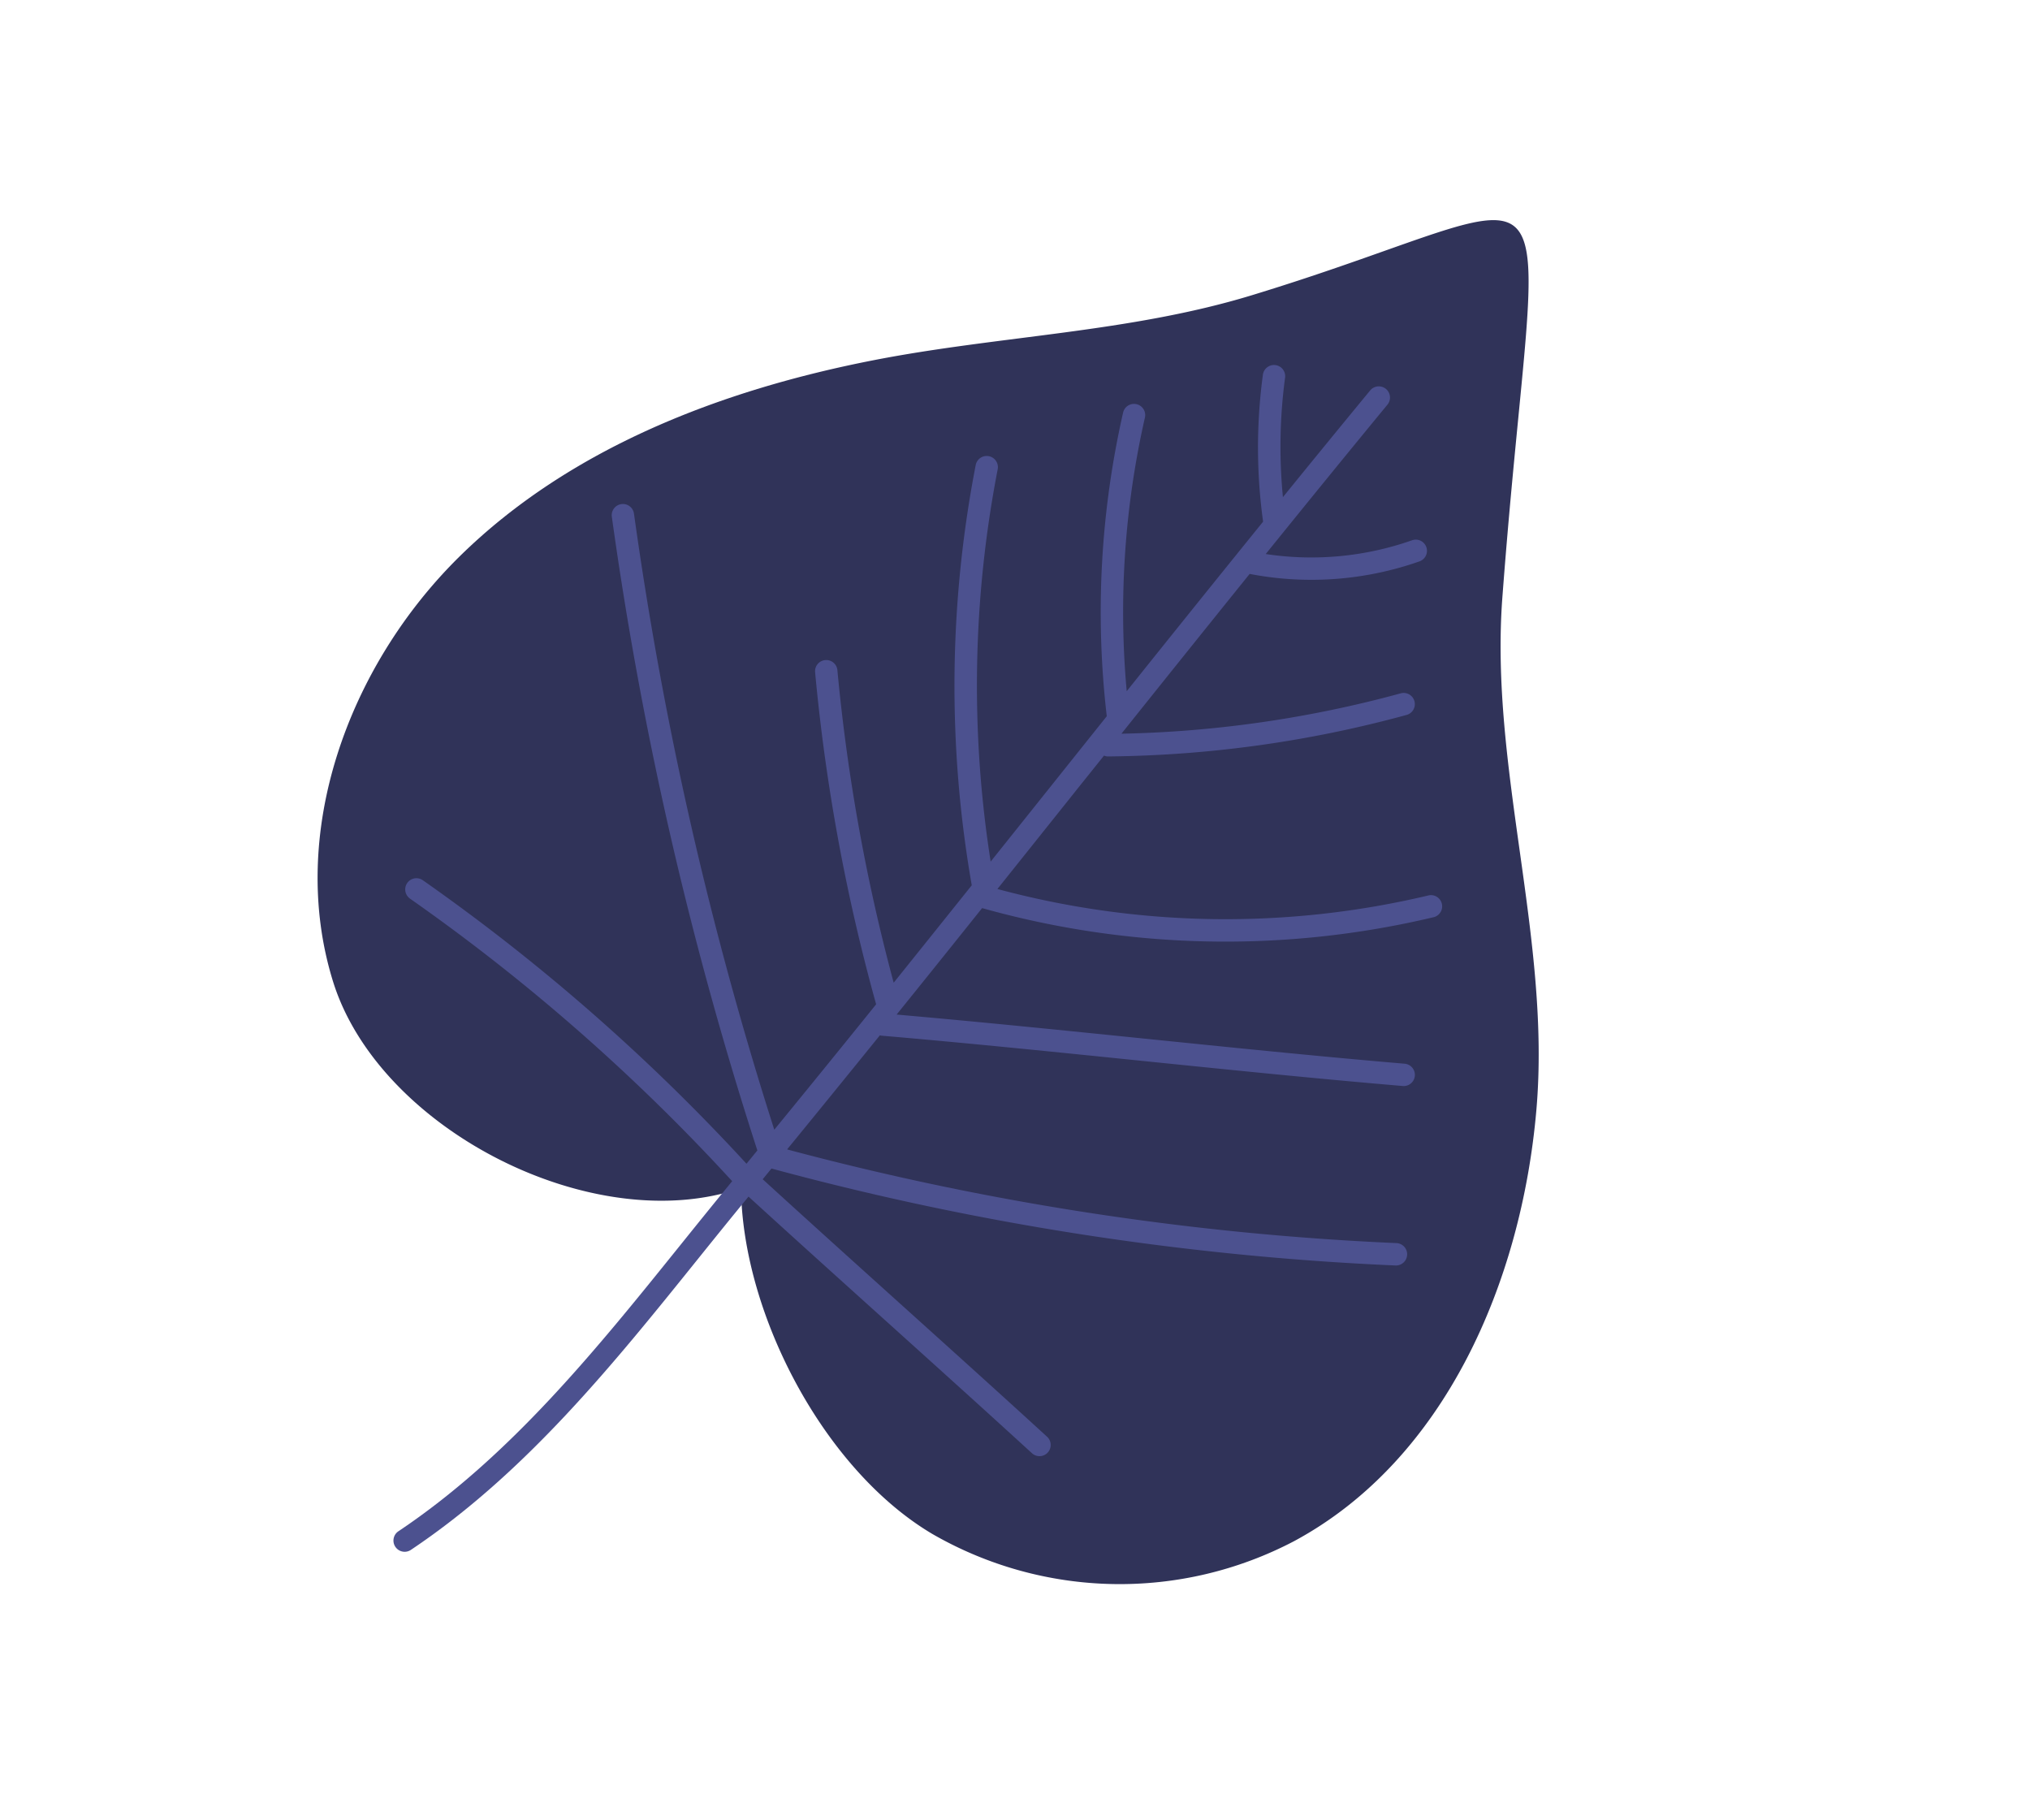
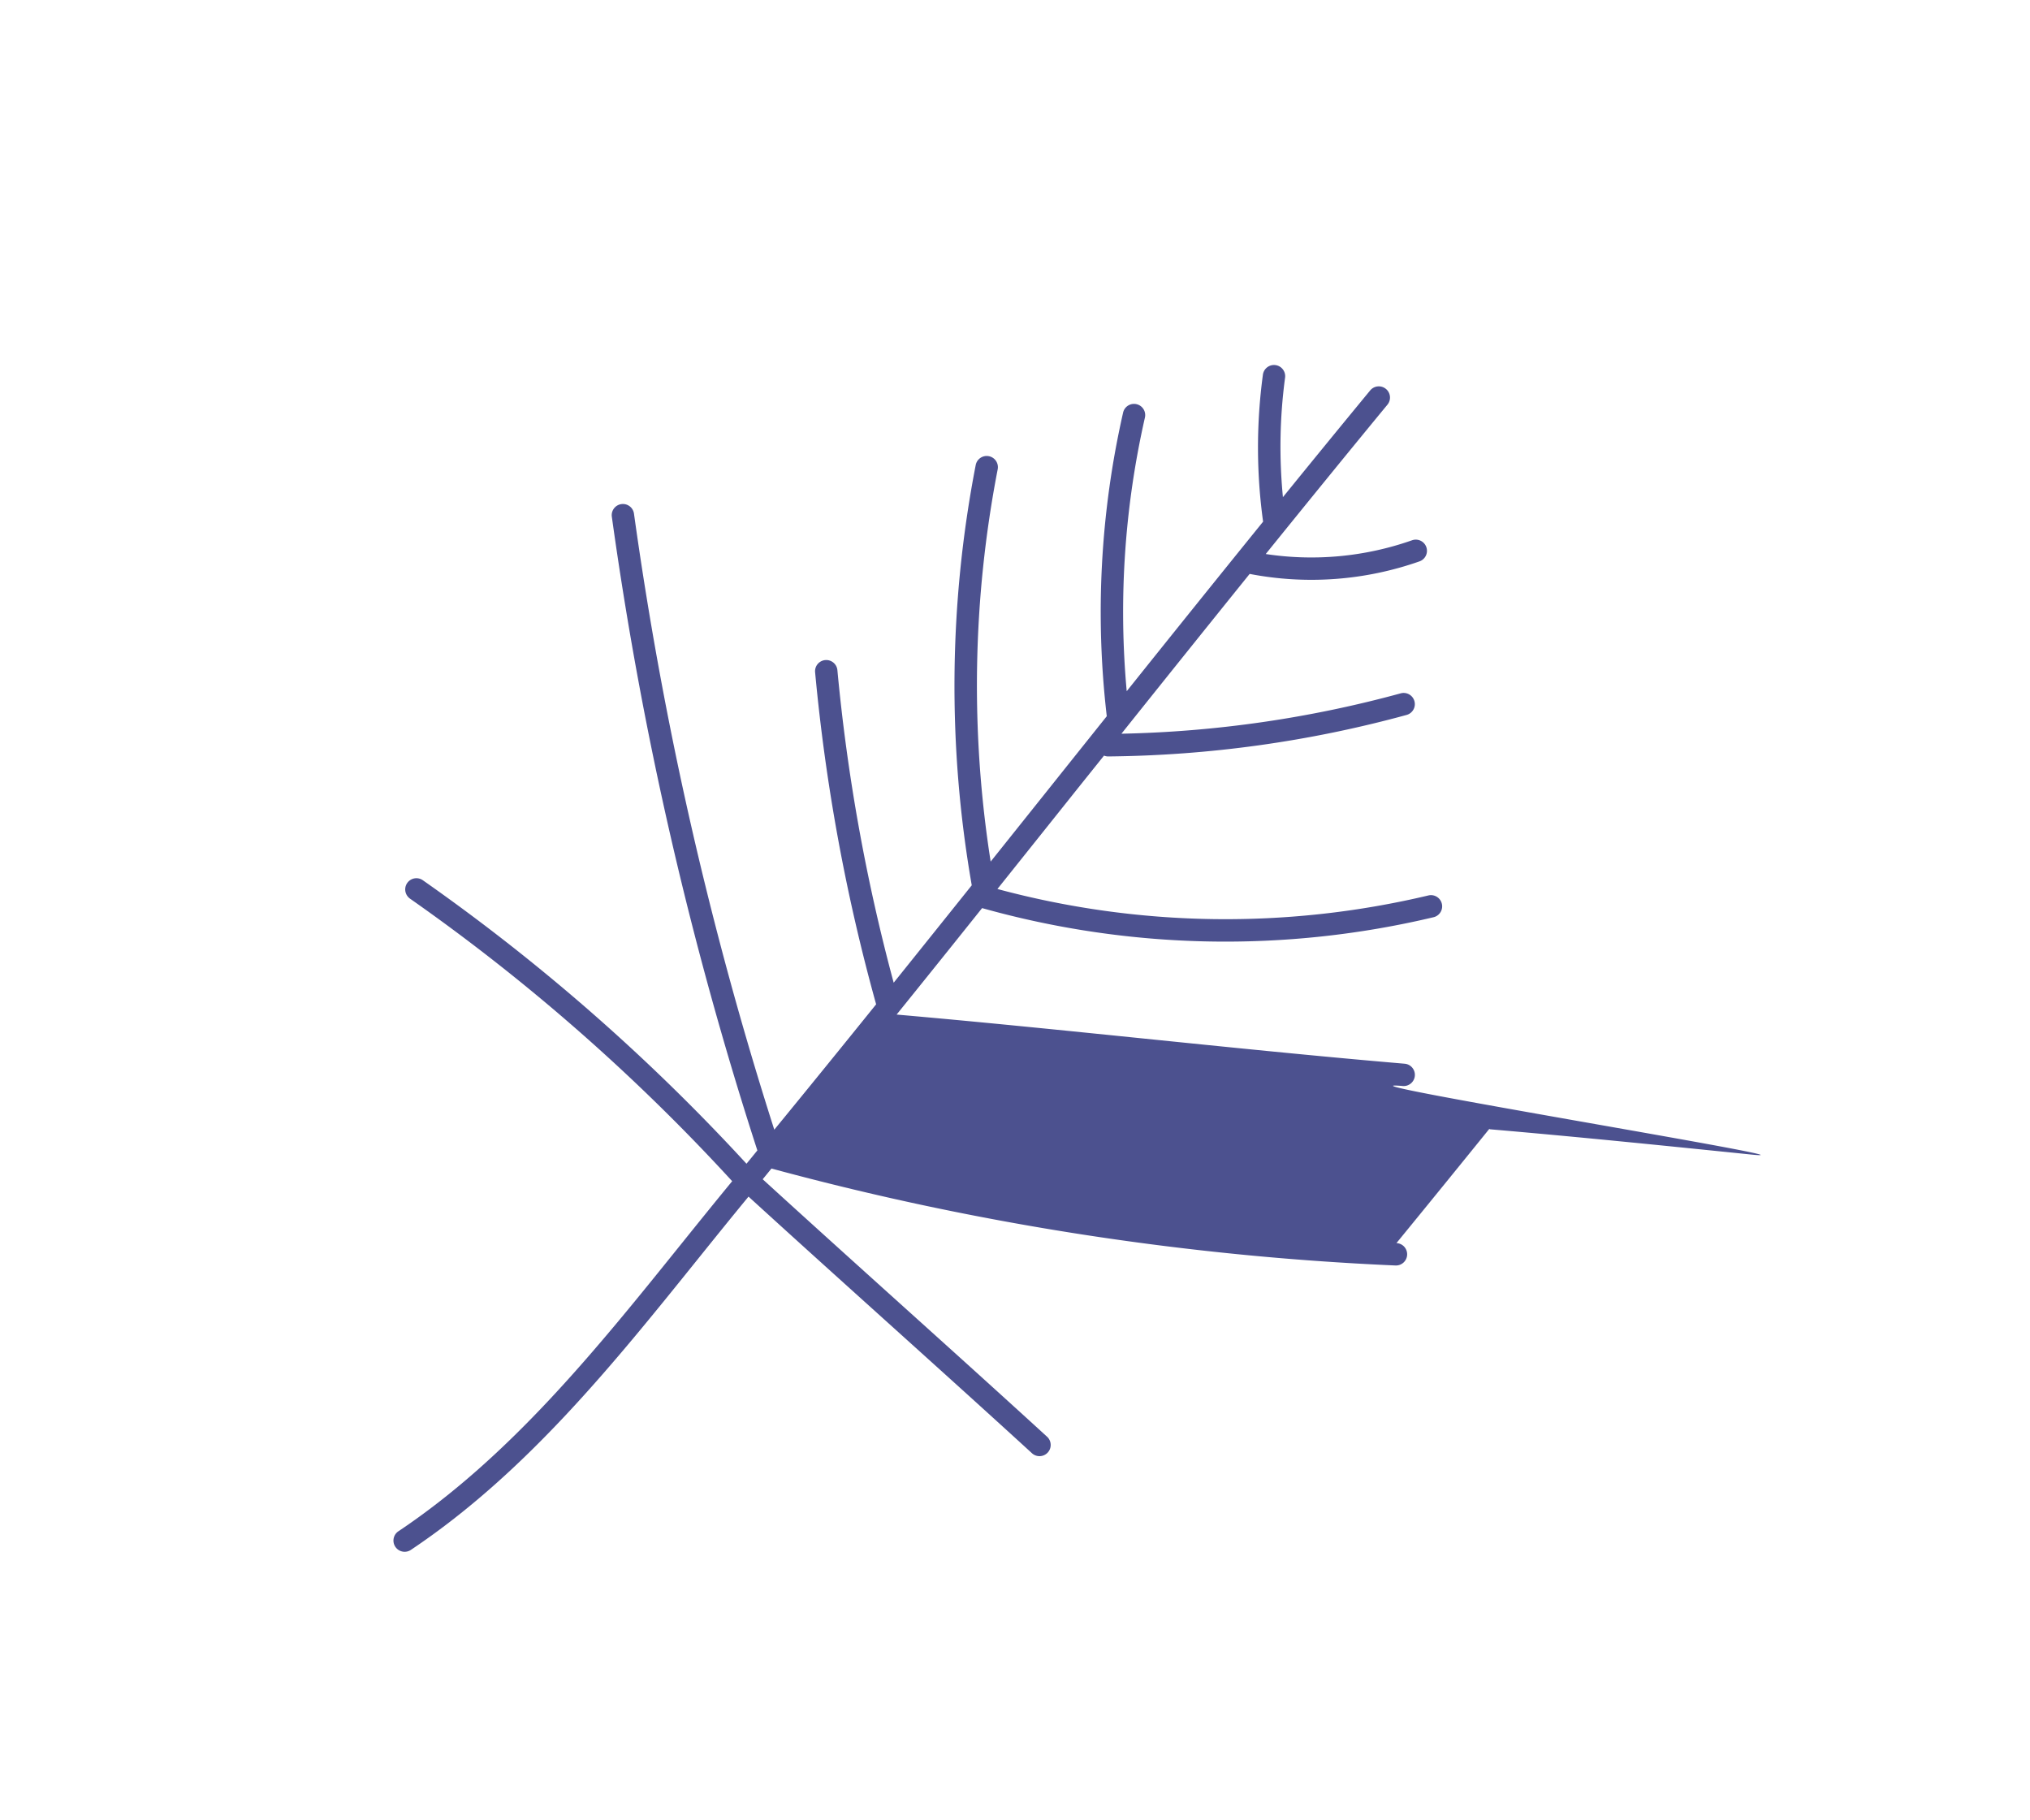
<svg xmlns="http://www.w3.org/2000/svg" width="148.358" height="133.013" viewBox="0 0 148.358 133.013">
  <g id="imgLeaf" transform="translate(48.929 123.829) rotate(-120)">
-     <path id="路径_20" data-name="路径 20" d="M29.444,35.936c2.145-11.15,16.908-20.778,27.983-18.275S76.836,30.186,79.691,41.175,80.66,63.9,76.965,74.636c-3.036,8.821-7.581,17.153-9.686,26.241-5.841,25.209.462,24.443-28.263,4.836C28.651,98.638,15.578,96.307,5.3,89.113S-13.479,70.588-13.11,58.045A27.425,27.425,0,0,1,.543,35.42C8.559,30.89,21.42,31.419,29.444,35.936Z" transform="translate(0 -12.901)" fill="#303359" />
-     <path id="路径_21" data-name="路径 21" d="M11.661,62.758a.816.816,0,0,0,1.128-.251A207.637,207.637,0,0,1,40.984,27.364q1.9,5.023,3.831,10.042c-.02.023-.046.036-.064.061-3.606,5.172-7.426,10.461-11.12,15.577S26.11,63.461,22.5,68.645a.817.817,0,1,0,1.341.935C27.444,64.408,31.264,59.118,34.958,54c3.5-4.852,7.114-9.857,10.557-14.778q1.8,4.668,3.614,9.3A65.781,65.781,0,0,0,32.046,76.792a.818.818,0,0,0,1.567.466A64.158,64.158,0,0,1,49.778,50.189q1.529,3.911,3.046,7.78c.5,1.27,1,2.561,1.5,3.84a.8.8,0,0,0-.2.224,85.661,85.661,0,0,0-8.288,20.432.818.818,0,0,0,1.582.415,83.973,83.973,0,0,1,7.655-19.169q2.711,6.926,5.427,13.954a23.814,23.814,0,0,0-5.413,11.208.817.817,0,1,0,1.607.3,22.193,22.193,0,0,1,4.477-9.763c1.691,4.394,3.373,8.8,5.012,13.181a.818.818,0,0,0,1.532-.572q-1.762-4.714-3.573-9.443a37.963,37.963,0,0,1,7.481,4.5.817.817,0,1,0,1-1.293,39.623,39.623,0,0,0-9.308-5.358c-1.906-4.964-3.828-9.92-5.746-14.827A64.117,64.117,0,0,1,74.221,76.749a.817.817,0,0,0,1.111-1.2A65.742,65.742,0,0,0,56.716,63.423c-.792-2.023-1.585-4.05-2.37-6.052-.857-2.186-1.723-4.4-2.587-6.608A83,83,0,0,1,76.326,65.54.818.818,0,0,0,77.4,64.305,84.683,84.683,0,0,0,50.95,48.7q-1.654-4.233-3.311-8.5a136.651,136.651,0,0,1,21.852,7.864.818.818,0,0,0,.683-1.486A138.3,138.3,0,0,0,46.913,38.3Q44.784,32.794,42.7,27.273A269.693,269.693,0,0,1,86.811,40.9a.817.817,0,1,0,.615-1.514,271.267,271.267,0,0,0-45.42-13.942c-.147-.391-.3-.783-.444-1.174A145.917,145.917,0,0,0,71.327,14.143a.818.818,0,0,0-.5-1.545.829.829,0,0,0-.2.063A144.234,144.234,0,0,1,40.98,22.726c-.7-1.866-1.419-3.728-2.14-5.59-3.524-9.1-7.169-18.5-7.817-28.324a.819.819,0,0,0-.87-.762.806.806,0,0,0-.1.013.817.817,0,0,0-.664.857c.665,10.072,4.355,19.6,7.924,28.807.706,1.821,1.41,3.644,2.094,5.471-4.1,1.3-8.446,2.711-12.674,4.083-4.666,1.514-9.49,3.08-13.947,4.488a.818.818,0,0,0,.493,1.559c4.463-1.41,9.291-2.977,13.959-4.493,4.255-1.38,8.631-2.8,12.749-4.106.118.315.24.632.358.948a209.28,209.28,0,0,0-28.936,35.95A.818.818,0,0,0,11.661,62.758Z" transform="translate(-10.778 0)" fill="#4c518f" />
+     <path id="路径_21" data-name="路径 21" d="M11.661,62.758a.816.816,0,0,0,1.128-.251q1.9,5.023,3.831,10.042c-.02.023-.046.036-.064.061-3.606,5.172-7.426,10.461-11.12,15.577S26.11,63.461,22.5,68.645a.817.817,0,1,0,1.341.935C27.444,64.408,31.264,59.118,34.958,54c3.5-4.852,7.114-9.857,10.557-14.778q1.8,4.668,3.614,9.3A65.781,65.781,0,0,0,32.046,76.792a.818.818,0,0,0,1.567.466A64.158,64.158,0,0,1,49.778,50.189q1.529,3.911,3.046,7.78c.5,1.27,1,2.561,1.5,3.84a.8.8,0,0,0-.2.224,85.661,85.661,0,0,0-8.288,20.432.818.818,0,0,0,1.582.415,83.973,83.973,0,0,1,7.655-19.169q2.711,6.926,5.427,13.954a23.814,23.814,0,0,0-5.413,11.208.817.817,0,1,0,1.607.3,22.193,22.193,0,0,1,4.477-9.763c1.691,4.394,3.373,8.8,5.012,13.181a.818.818,0,0,0,1.532-.572q-1.762-4.714-3.573-9.443a37.963,37.963,0,0,1,7.481,4.5.817.817,0,1,0,1-1.293,39.623,39.623,0,0,0-9.308-5.358c-1.906-4.964-3.828-9.92-5.746-14.827A64.117,64.117,0,0,1,74.221,76.749a.817.817,0,0,0,1.111-1.2A65.742,65.742,0,0,0,56.716,63.423c-.792-2.023-1.585-4.05-2.37-6.052-.857-2.186-1.723-4.4-2.587-6.608A83,83,0,0,1,76.326,65.54.818.818,0,0,0,77.4,64.305,84.683,84.683,0,0,0,50.95,48.7q-1.654-4.233-3.311-8.5a136.651,136.651,0,0,1,21.852,7.864.818.818,0,0,0,.683-1.486A138.3,138.3,0,0,0,46.913,38.3Q44.784,32.794,42.7,27.273A269.693,269.693,0,0,1,86.811,40.9a.817.817,0,1,0,.615-1.514,271.267,271.267,0,0,0-45.42-13.942c-.147-.391-.3-.783-.444-1.174A145.917,145.917,0,0,0,71.327,14.143a.818.818,0,0,0-.5-1.545.829.829,0,0,0-.2.063A144.234,144.234,0,0,1,40.98,22.726c-.7-1.866-1.419-3.728-2.14-5.59-3.524-9.1-7.169-18.5-7.817-28.324a.819.819,0,0,0-.87-.762.806.806,0,0,0-.1.013.817.817,0,0,0-.664.857c.665,10.072,4.355,19.6,7.924,28.807.706,1.821,1.41,3.644,2.094,5.471-4.1,1.3-8.446,2.711-12.674,4.083-4.666,1.514-9.49,3.08-13.947,4.488a.818.818,0,0,0,.493,1.559c4.463-1.41,9.291-2.977,13.959-4.493,4.255-1.38,8.631-2.8,12.749-4.106.118.315.24.632.358.948a209.28,209.28,0,0,0-28.936,35.95A.818.818,0,0,0,11.661,62.758Z" transform="translate(-10.778 0)" fill="#4c518f" />
  </g>
</svg>